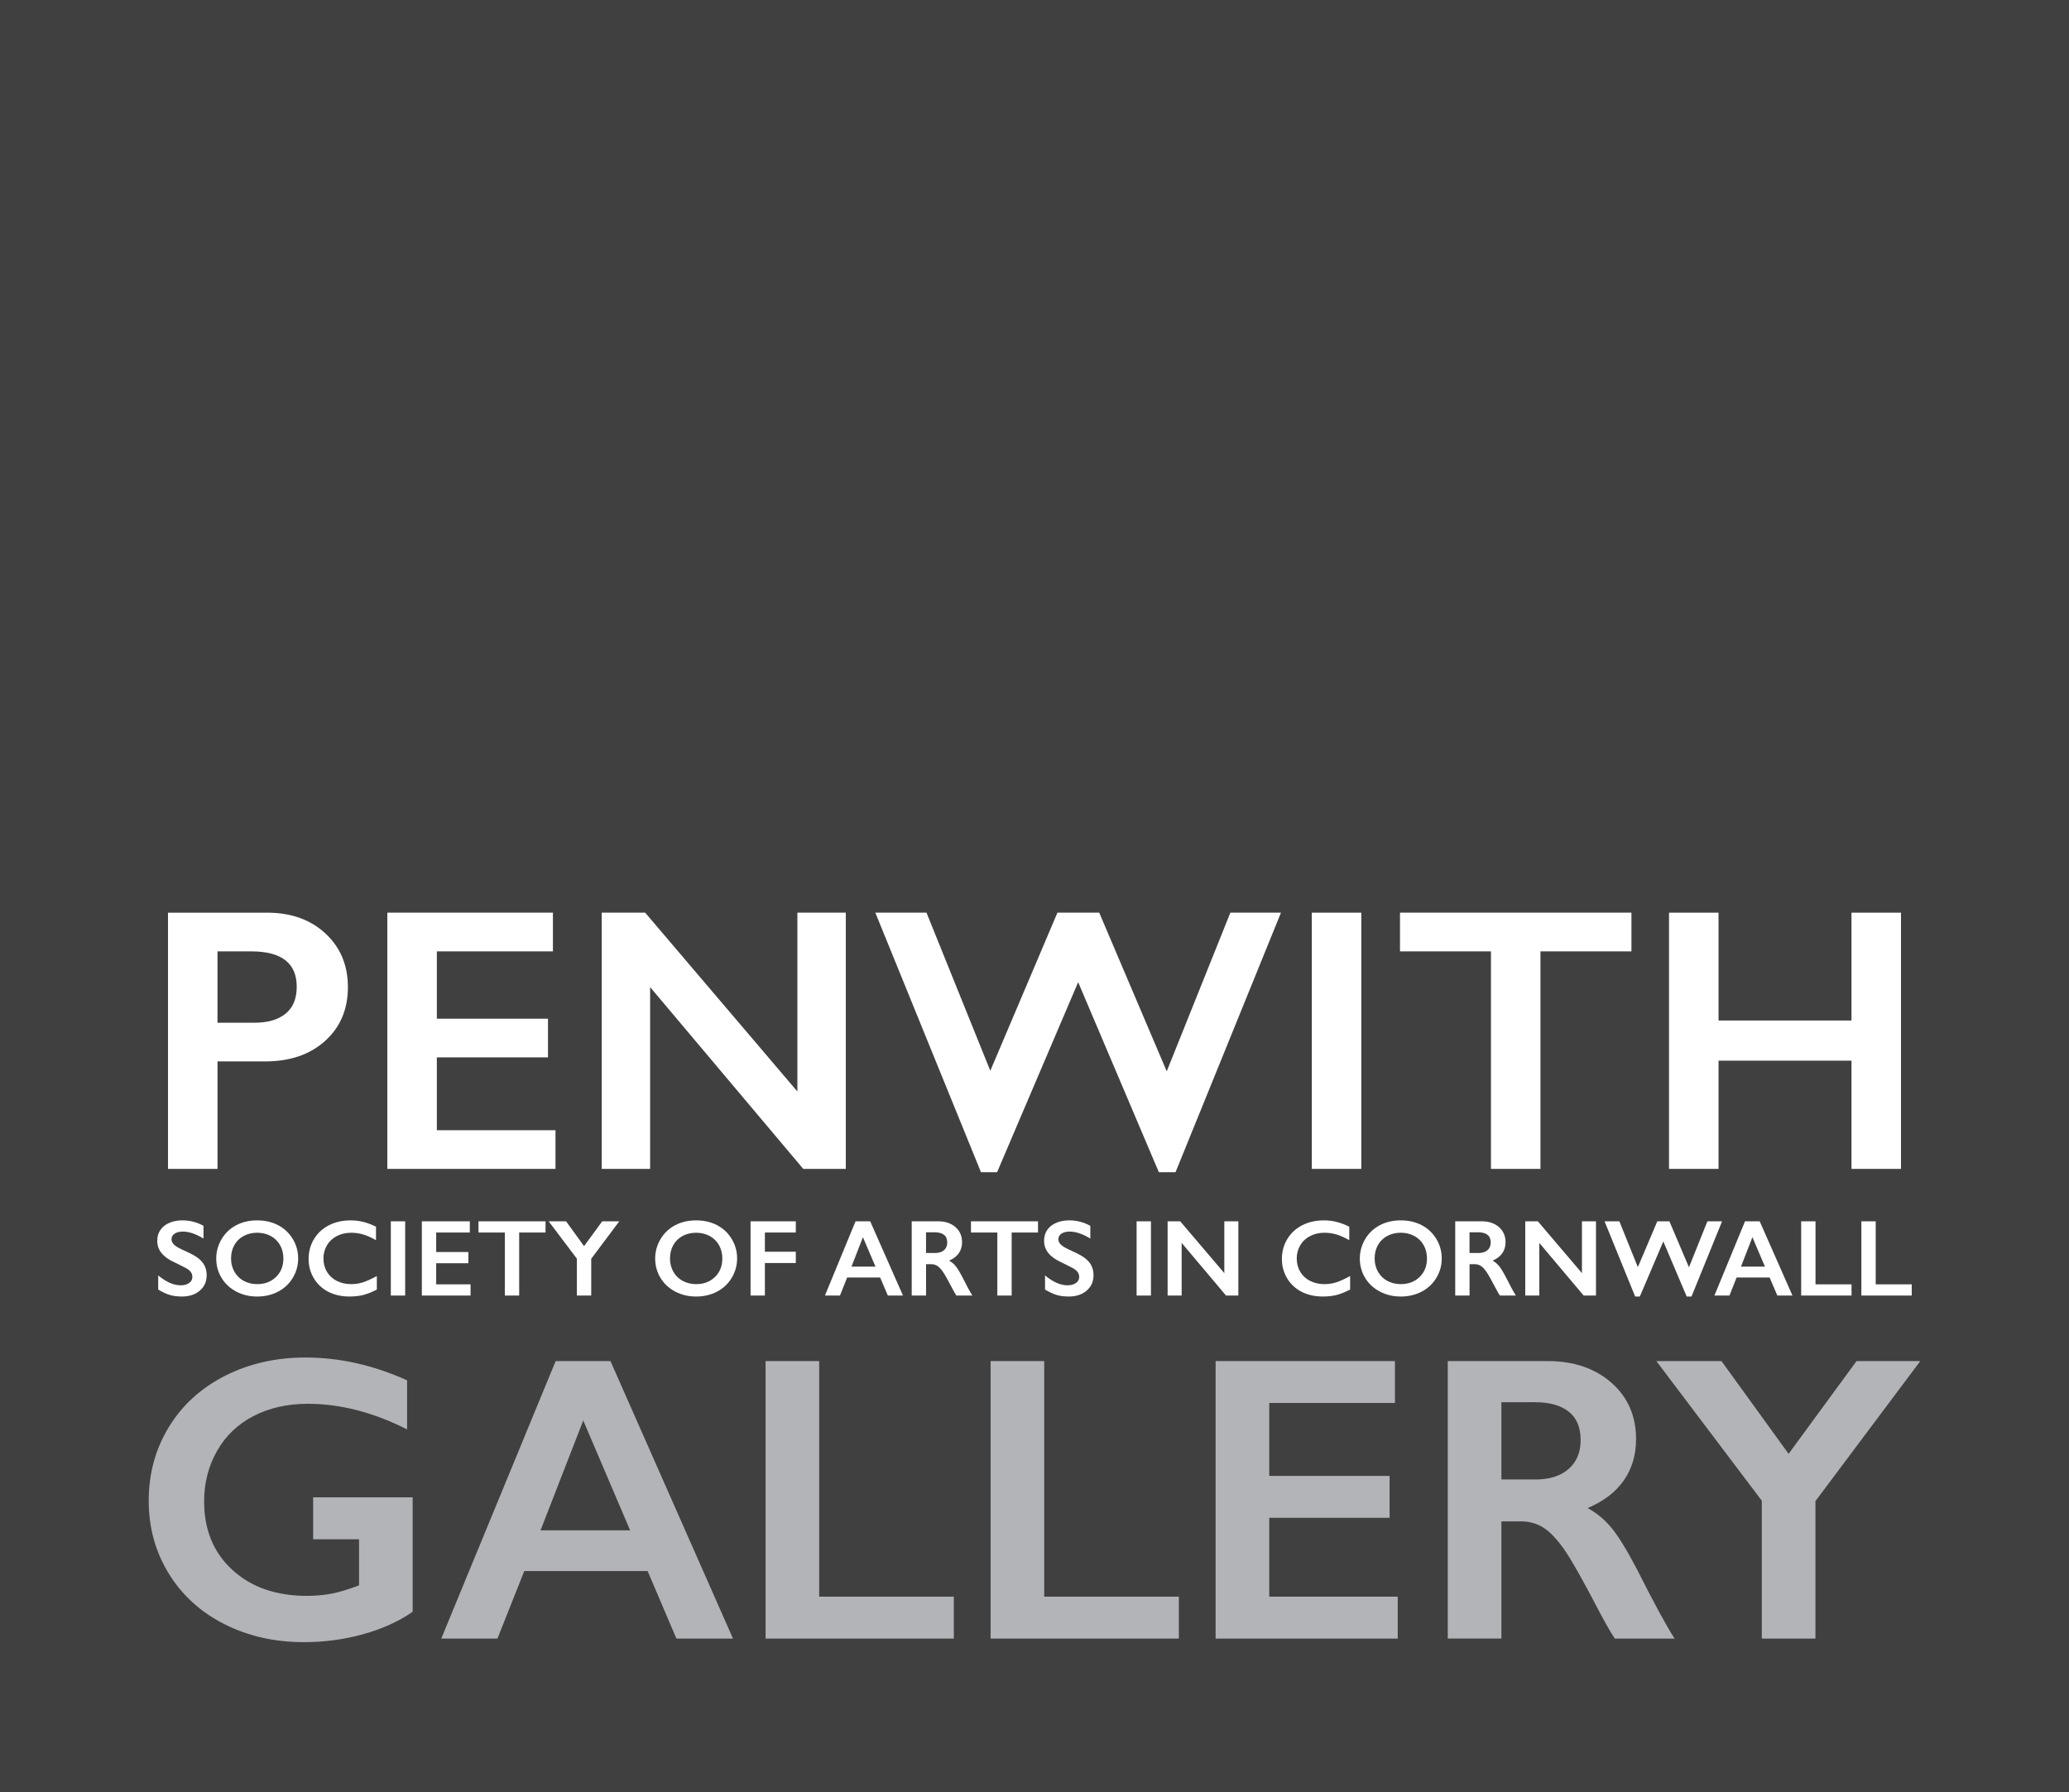
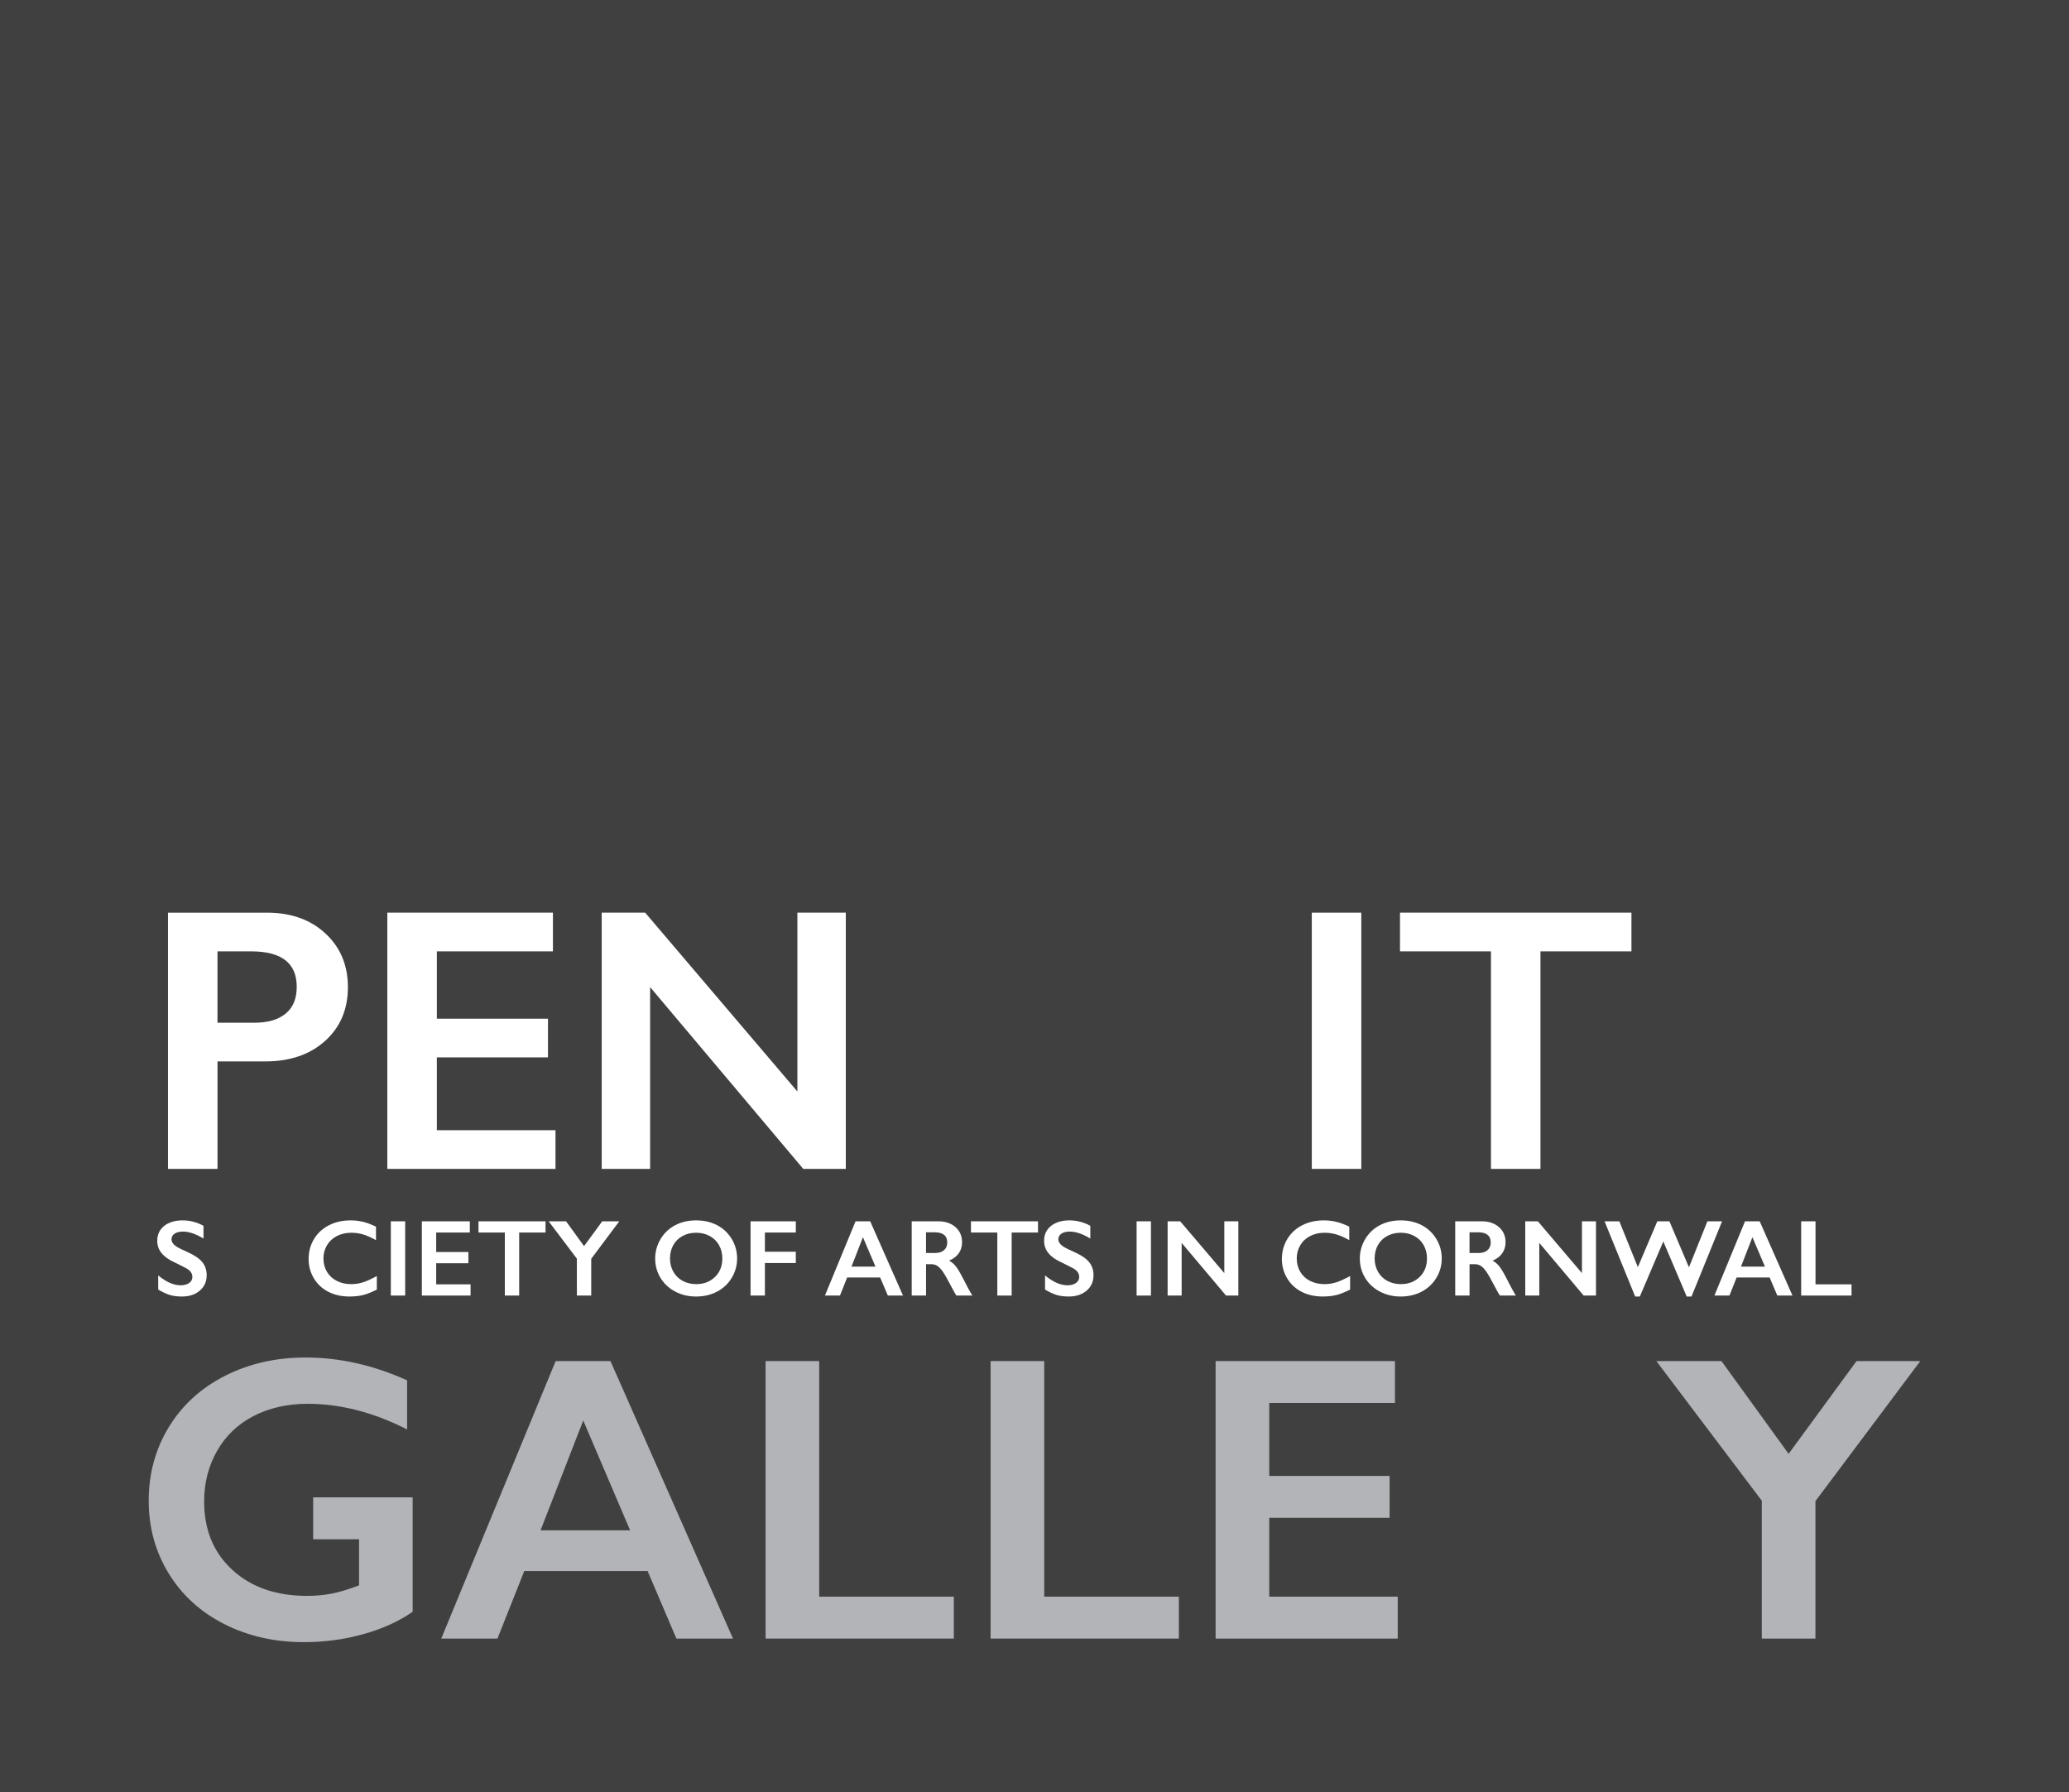
<svg xmlns="http://www.w3.org/2000/svg" version="1.1" id="Layer_1" x="0px" y="0px" width="254px" height="220px" viewBox="0 0 254 220" enable-background="new 0 0 254 220" xml:space="preserve">
  <g>
    <rect fill="#404041" width="254" height="220" />
    <g>
      <path fill="#FFFFFF" d="M32.781,112.027c2.942,0,5.332,0.852,7.171,2.555c1.838,1.704,2.758,3.898,2.758,6.586    c0,2.716-0.931,4.916-2.792,6.596c-1.861,1.681-4.315,2.522-7.362,2.522h-5.854v13.193h-6.079v-31.451H32.781z M31.273,125.535    c1.621,0,2.885-0.371,3.793-1.114c0.908-0.743,1.362-1.843,1.362-3.299c0-2.896-1.861-4.344-5.584-4.344h-4.142v8.758H31.273z" />
      <path fill="#FFFFFF" d="M67.88,112.027v4.75H53.629v8.263h13.643v4.75H53.629v8.938h14.566v4.75H47.55v-31.451H67.88z" />
      <path fill="#FFFFFF" d="M79.204,112.027l18.687,21.951v-21.951h5.944v31.451h-5.223l-18.799-22.311v22.311h-5.944v-31.451H79.204z    " />
-       <path fill="#FFFFFF" d="M113.74,112.027l7.835,19.407l8.24-19.407h5.132l8.286,19.475l7.812-19.475h6.214l-12.945,31.857h-2.048    l-9.907-23.325l-9.951,23.325h-1.981l-12.968-31.857H113.74z" />
      <path fill="#FFFFFF" d="M167.12,112.027v31.451h-6.078v-31.451H167.12z" />
      <path fill="#FFFFFF" d="M200.283,112.027v4.75h-11.168v26.701h-6.078v-26.701H171.87v-4.75H200.283z" />
-       <path fill="#FFFFFF" d="M210.975,112.027v13.238h16.322v-13.238h6.079v31.451h-6.079v-13.284h-16.322v13.284h-6.078v-31.451    H210.975z" />
    </g>
    <g>
      <path fill="#B2B4B7" d="M37.494,166.631c4.194,0,8.355,0.936,12.483,2.804v6.023c-4.128-2.097-8.192-3.145-12.19-3.145    c-2.487,0-4.698,0.495-6.632,1.487c-1.935,0.992-3.434,2.418-4.498,4.28c-1.065,1.861-1.597,3.937-1.597,6.229    c0,3.479,1.158,6.278,3.474,8.399c2.316,2.122,5.368,3.181,9.155,3.181c1.04,0,2.036-0.089,2.987-0.268s2.084-0.52,3.402-1.023    v-5.657h-5.633v-5.145H50.66v14.044c-1.674,1.17-3.686,2.086-6.034,2.744c-2.349,0.658-4.791,0.987-7.327,0.987    c-3.592,0-6.847-0.74-9.765-2.218c-2.918-1.48-5.193-3.553-6.827-6.219c-1.633-2.664-2.45-5.64-2.45-8.923    c0-3.331,0.825-6.347,2.474-9.046c1.65-2.698,3.95-4.794,6.9-6.289C30.582,167.379,33.869,166.631,37.494,166.631z" />
      <path fill="#B2B4B7" d="M74.943,167.07l15.043,34.061h-6.948l-3.535-8.29H64.362l-3.292,8.29h-6.899l14.044-34.061H74.943z     M66.361,187.843h10.996l-5.754-13.482L66.361,187.843z" />
      <path fill="#B2B4B7" d="M100.568,167.07v28.916h16.53v5.145H93.986V167.07H100.568z" />
      <path fill="#B2B4B7" d="M128.193,167.07v28.916h16.53v5.145H121.61V167.07H128.193z" />
      <path fill="#B2B4B7" d="M171.251,167.07v5.145h-15.433v8.948h14.775v5.145h-14.775v9.679h15.774v5.145h-22.358V167.07H171.251z" />
-       <path fill="#B2B4B7" d="M190,167.07c3.201,0,5.811,0.887,7.827,2.657c2.015,1.772,3.023,4.081,3.023,6.925    c0,1.935-0.499,3.62-1.499,5.058c-1,1.439-2.483,2.572-4.451,3.402c1.09,0.584,2.057,1.382,2.902,2.39s1.893,2.706,3.145,5.096    c2.08,4.128,3.625,6.973,4.632,8.533h-7.339c-0.504-0.747-1.186-1.942-2.048-3.584c-1.886-3.625-3.266-6.066-4.144-7.327    c-0.878-1.26-1.723-2.153-2.535-2.682c-0.815-0.528-1.748-0.792-2.804-0.792h-2.39v14.385h-6.584V167.07H190z M188.513,181.602    c1.723,0,3.076-0.43,4.059-1.293c0.983-0.861,1.475-2.04,1.475-3.535c0-1.56-0.488-2.726-1.464-3.498    c-0.975-0.772-2.365-1.159-4.169-1.159h-4.095v9.485H188.513z" />
      <path fill="#B2B4B7" d="M211.336,167.07l8.241,11.386l8.339-11.386h7.827l-12.873,17.189v16.872h-6.584V184.21l-12.945-17.14    H211.336z" />
    </g>
    <g>
      <path fill="#FFFFFF" d="M22.418,149.798c0.887,0,1.741,0.222,2.563,0.665v1.565c-0.944-0.569-1.781-0.854-2.511-0.854    c-0.443,0-0.79,0.085-1.04,0.258c-0.25,0.171-0.375,0.4-0.375,0.688c0,0.343,0.232,0.661,0.697,0.952    c0.131,0.088,0.633,0.331,1.507,0.731c0.748,0.351,1.287,0.743,1.617,1.173c0.33,0.43,0.496,0.949,0.496,1.553    c0,0.782-0.281,1.414-0.845,1.894c-0.563,0.481-1.293,0.721-2.188,0.721c-0.583,0-1.084-0.065-1.504-0.193s-0.89-0.35-1.412-0.662    v-1.735c0.974,0.809,1.891,1.213,2.752,1.213c0.43,0,0.779-0.094,1.044-0.281c0.266-0.187,0.398-0.435,0.398-0.744    c0-0.422-0.23-0.764-0.692-1.031c-0.382-0.209-0.876-0.458-1.481-0.75c-0.717-0.325-1.253-0.707-1.607-1.142    c-0.355-0.435-0.532-0.939-0.532-1.513c0-0.766,0.285-1.375,0.854-1.83C20.731,150.025,21.483,149.798,22.418,149.798z" />
-       <path fill="#FFFFFF" d="M31.582,149.798c0.944,0,1.792,0.194,2.547,0.583c0.754,0.39,1.355,0.95,1.803,1.683    s0.672,1.536,0.672,2.41c0,0.852-0.219,1.642-0.656,2.371c-0.437,0.728-1.037,1.294-1.8,1.696    c-0.763,0.403-1.623,0.605-2.58,0.605c-0.944,0-1.802-0.204-2.573-0.613c-0.772-0.409-1.373-0.972-1.804-1.687    c-0.43-0.714-0.646-1.506-0.646-2.371c0-0.835,0.215-1.619,0.646-2.354c0.43-0.736,1.024-1.306,1.781-1.713    C29.729,150.001,30.599,149.798,31.582,149.798z M28.366,154.473c0,0.605,0.137,1.149,0.411,1.631    c0.274,0.482,0.656,0.856,1.145,1.121c0.489,0.266,1.042,0.399,1.66,0.399c0.935,0,1.704-0.294,2.305-0.881    c0.602-0.587,0.903-1.343,0.903-2.27c0-0.603-0.135-1.149-0.407-1.634c-0.272-0.484-0.654-0.859-1.148-1.124    c-0.494-0.265-1.049-0.399-1.666-0.399c-0.618,0-1.173,0.134-1.667,0.402c-0.493,0.268-0.872,0.642-1.138,1.121    C28.499,153.32,28.366,153.864,28.366,154.473z" />
      <path fill="#FFFFFF" d="M43.035,149.798c0.517,0,1.024,0.058,1.519,0.176c0.496,0.118,1.031,0.318,1.605,0.6v1.657    c-0.561-0.322-1.08-0.554-1.556-0.698c-0.476-0.144-0.972-0.216-1.49-0.216c-0.648,0-1.233,0.134-1.755,0.402    c-0.522,0.268-0.927,0.645-1.216,1.131s-0.434,1.029-0.434,1.624c0,0.609,0.144,1.154,0.43,1.638    c0.287,0.482,0.692,0.855,1.213,1.118c0.522,0.263,1.109,0.394,1.761,0.394c0.5,0,0.977-0.072,1.432-0.216    c0.454-0.143,1.027-0.402,1.719-0.776v1.657c-0.592,0.309-1.135,0.528-1.631,0.659c-0.496,0.13-1.074,0.196-1.735,0.196    c-0.962,0-1.82-0.191-2.577-0.574c-0.756-0.383-1.351-0.934-1.784-1.654c-0.433-0.72-0.649-1.507-0.649-2.364    c0-0.918,0.223-1.742,0.669-2.473c0.446-0.73,1.059-1.293,1.839-1.689C41.177,149.995,42.057,149.798,43.035,149.798z" />
      <path fill="#FFFFFF" d="M49.74,149.914v9.112h-1.761v-9.112H49.74z" />
      <path fill="#FFFFFF" d="M57.677,149.914v1.376h-4.129v2.394h3.953v1.376h-3.953v2.59h4.22v1.376h-5.98v-9.112H57.677z" />
      <path fill="#FFFFFF" d="M66.972,149.914v1.376h-3.235v7.736h-1.761v-7.736h-3.235v-1.376H66.972z" />
      <path fill="#FFFFFF" d="M69.496,149.914l2.205,3.046l2.23-3.046h2.094l-3.444,4.599v4.513h-1.761v-4.527l-3.463-4.585H69.496z" />
      <path fill="#FFFFFF" d="M85.469,149.798c0.944,0,1.792,0.194,2.547,0.583c0.754,0.39,1.355,0.95,1.803,1.683    c0.448,0.733,0.672,1.536,0.672,2.41c0,0.852-0.219,1.642-0.656,2.371c-0.437,0.728-1.037,1.294-1.8,1.696    c-0.763,0.403-1.623,0.605-2.58,0.605c-0.944,0-1.802-0.204-2.573-0.613c-0.772-0.409-1.373-0.972-1.804-1.687    c-0.43-0.714-0.646-1.506-0.646-2.371c0-0.835,0.215-1.619,0.646-2.354c0.43-0.736,1.024-1.306,1.781-1.713    C83.616,150.001,84.486,149.798,85.469,149.798z M82.253,154.473c0,0.605,0.137,1.149,0.411,1.631    c0.274,0.482,0.656,0.856,1.145,1.121c0.489,0.266,1.042,0.399,1.66,0.399c0.935,0,1.704-0.294,2.305-0.881    c0.602-0.587,0.903-1.343,0.903-2.27c0-0.603-0.135-1.149-0.407-1.634c-0.272-0.484-0.654-0.859-1.148-1.124    c-0.494-0.265-1.049-0.399-1.666-0.399c-0.618,0-1.173,0.134-1.667,0.402c-0.493,0.268-0.872,0.642-1.138,1.121    C82.386,153.32,82.253,153.864,82.253,154.473z" />
      <path fill="#FFFFFF" d="M97.698,149.914v1.376h-3.796v2.355h3.796v1.389h-3.796v3.992h-1.76v-9.112H97.698z" />
      <path fill="#FFFFFF" d="M106.83,149.914l4.025,9.112h-1.859l-0.946-2.218h-4.05l-0.881,2.218h-1.845l3.756-9.112H106.83z     M104.534,155.472h2.942l-1.54-3.607L104.534,155.472z" />
      <path fill="#FFFFFF" d="M115.205,149.914c0.856,0,1.554,0.238,2.094,0.711c0.539,0.474,0.808,1.091,0.808,1.853    c0,0.517-0.133,0.969-0.401,1.353c-0.268,0.384-0.664,0.688-1.19,0.91c0.291,0.157,0.55,0.37,0.777,0.639    c0.226,0.269,0.506,0.724,0.841,1.363c0.556,1.104,0.969,1.866,1.239,2.283h-1.963c-0.135-0.2-0.317-0.52-0.548-0.959    c-0.504-0.97-0.874-1.622-1.108-1.961c-0.235-0.337-0.461-0.576-0.679-0.717c-0.217-0.141-0.467-0.212-0.75-0.212h-0.639v3.848    h-1.76v-9.112H115.205z M114.807,153.802c0.461,0,0.823-0.115,1.086-0.345c0.263-0.232,0.394-0.547,0.394-0.946    c0-0.417-0.13-0.73-0.392-0.937c-0.261-0.206-0.633-0.309-1.115-0.309h-1.096v2.538H114.807z" />
      <path fill="#FFFFFF" d="M127.431,149.914v1.376h-3.235v7.736h-1.761v-7.736H119.2v-1.376H127.431z" />
      <path fill="#FFFFFF" d="M131.291,149.798c0.887,0,1.742,0.222,2.562,0.665v1.565c-0.943-0.569-1.78-0.854-2.51-0.854    c-0.443,0-0.79,0.085-1.04,0.258c-0.25,0.171-0.375,0.4-0.375,0.688c0,0.343,0.232,0.661,0.697,0.952    c0.131,0.088,0.633,0.331,1.507,0.731c0.748,0.351,1.286,0.743,1.617,1.173s0.495,0.949,0.495,1.553    c0,0.782-0.281,1.414-0.844,1.894c-0.564,0.481-1.293,0.721-2.189,0.721c-0.583,0-1.084-0.065-1.504-0.193    c-0.42-0.128-0.89-0.35-1.412-0.662v-1.735c0.974,0.809,1.891,1.213,2.752,1.213c0.43,0,0.779-0.094,1.044-0.281    c0.266-0.187,0.399-0.435,0.399-0.744c0-0.422-0.231-0.764-0.692-1.031c-0.382-0.209-0.876-0.458-1.481-0.75    c-0.717-0.325-1.253-0.707-1.607-1.142c-0.355-0.435-0.532-0.939-0.532-1.513c0-0.766,0.285-1.375,0.854-1.83    C129.604,150.025,130.356,149.798,131.291,149.798z" />
      <path fill="#FFFFFF" d="M141.295,149.914v9.112h-1.76v-9.112H141.295z" />
      <path fill="#FFFFFF" d="M144.888,149.914l5.415,6.36v-6.36h1.722v9.112h-1.514l-5.446-6.463v6.463h-1.722v-9.112H144.888z" />
      <path fill="#FFFFFF" d="M162.519,149.798c0.518,0,1.025,0.058,1.52,0.176c0.495,0.118,1.031,0.318,1.604,0.6v1.657    c-0.561-0.322-1.08-0.554-1.555-0.698c-0.476-0.144-0.973-0.216-1.491-0.216c-0.648,0-1.232,0.134-1.753,0.402    c-0.523,0.268-0.927,0.645-1.218,1.131c-0.288,0.487-0.433,1.029-0.433,1.624c0,0.609,0.144,1.154,0.43,1.638    c0.288,0.482,0.691,0.855,1.213,1.118c0.523,0.263,1.11,0.394,1.76,0.394c0.501,0,0.977-0.072,1.432-0.216    c0.453-0.143,1.026-0.402,1.719-0.776v1.657c-0.592,0.309-1.136,0.528-1.631,0.659c-0.495,0.13-1.074,0.196-1.735,0.196    c-0.962,0-1.821-0.191-2.577-0.574c-0.756-0.383-1.352-0.934-1.784-1.654c-0.432-0.72-0.649-1.507-0.649-2.364    c0-0.918,0.223-1.742,0.669-2.473c0.445-0.73,1.058-1.293,1.838-1.689C160.662,149.995,161.54,149.798,162.519,149.798z" />
      <path fill="#FFFFFF" d="M171.974,149.798c0.944,0,1.792,0.194,2.548,0.583c0.754,0.39,1.355,0.95,1.802,1.683    s0.672,1.536,0.672,2.41c0,0.852-0.219,1.642-0.655,2.371c-0.438,0.728-1.038,1.294-1.801,1.696    c-0.763,0.403-1.622,0.605-2.58,0.605c-0.943,0-1.801-0.204-2.572-0.613c-0.773-0.409-1.373-0.972-1.805-1.687    c-0.429-0.714-0.645-1.506-0.645-2.371c0-0.835,0.216-1.619,0.645-2.354c0.432-0.736,1.025-1.306,1.782-1.713    C170.121,150.001,170.992,149.798,171.974,149.798z M168.758,154.473c0,0.605,0.138,1.149,0.412,1.631    c0.273,0.482,0.655,0.856,1.144,1.121c0.488,0.266,1.042,0.399,1.66,0.399c0.936,0,1.704-0.294,2.306-0.881    c0.602-0.587,0.903-1.343,0.903-2.27c0-0.603-0.135-1.149-0.407-1.634c-0.272-0.484-0.654-0.859-1.149-1.124    c-0.492-0.265-1.048-0.399-1.665-0.399s-1.173,0.134-1.667,0.402s-0.872,0.642-1.139,1.121    C168.89,153.32,168.758,153.864,168.758,154.473z" />
      <path fill="#FFFFFF" d="M181.926,149.914c0.858,0,1.555,0.238,2.094,0.711c0.54,0.474,0.808,1.091,0.808,1.853    c0,0.517-0.132,0.969-0.4,1.353c-0.268,0.384-0.665,0.688-1.19,0.91c0.292,0.157,0.55,0.37,0.776,0.639    c0.227,0.269,0.507,0.724,0.842,1.363c0.557,1.104,0.969,1.866,1.239,2.283h-1.963c-0.135-0.2-0.317-0.52-0.548-0.959    c-0.504-0.97-0.874-1.622-1.108-1.961c-0.235-0.337-0.461-0.576-0.678-0.717c-0.219-0.141-0.468-0.212-0.751-0.212h-0.639v3.848    h-1.759v-9.112H181.926z M181.529,153.802c0.461,0,0.823-0.115,1.085-0.345c0.263-0.232,0.394-0.547,0.394-0.946    c0-0.417-0.13-0.73-0.392-0.937c-0.259-0.206-0.632-0.309-1.114-0.309h-1.097v2.538H181.529z" />
      <path fill="#FFFFFF" d="M188.795,149.914l5.412,6.36v-6.36h1.723v9.112h-1.514l-5.446-6.463v6.463h-1.722v-9.112H188.795z" />
      <path fill="#FFFFFF" d="M198.8,149.914l2.27,5.623l2.388-5.623h1.487l2.4,5.643l2.263-5.643h1.801l-3.751,9.23h-0.593    l-2.869-6.758l-2.883,6.758h-0.574l-3.757-9.23H198.8z" />
      <path fill="#FFFFFF" d="M216.028,149.914l4.023,9.112h-1.858l-0.946-2.218h-4.051l-0.88,2.218h-1.847l3.757-9.112H216.028z     M213.732,155.472h2.941l-1.539-3.607L213.732,155.472z" />
      <path fill="#FFFFFF" d="M222.881,149.914v7.736h4.422v1.376h-6.183v-9.112H222.881z" />
-       <path fill="#FFFFFF" d="M230.271,149.914v7.736h4.422v1.376h-6.183v-9.112H230.271z" />
    </g>
  </g>
</svg>